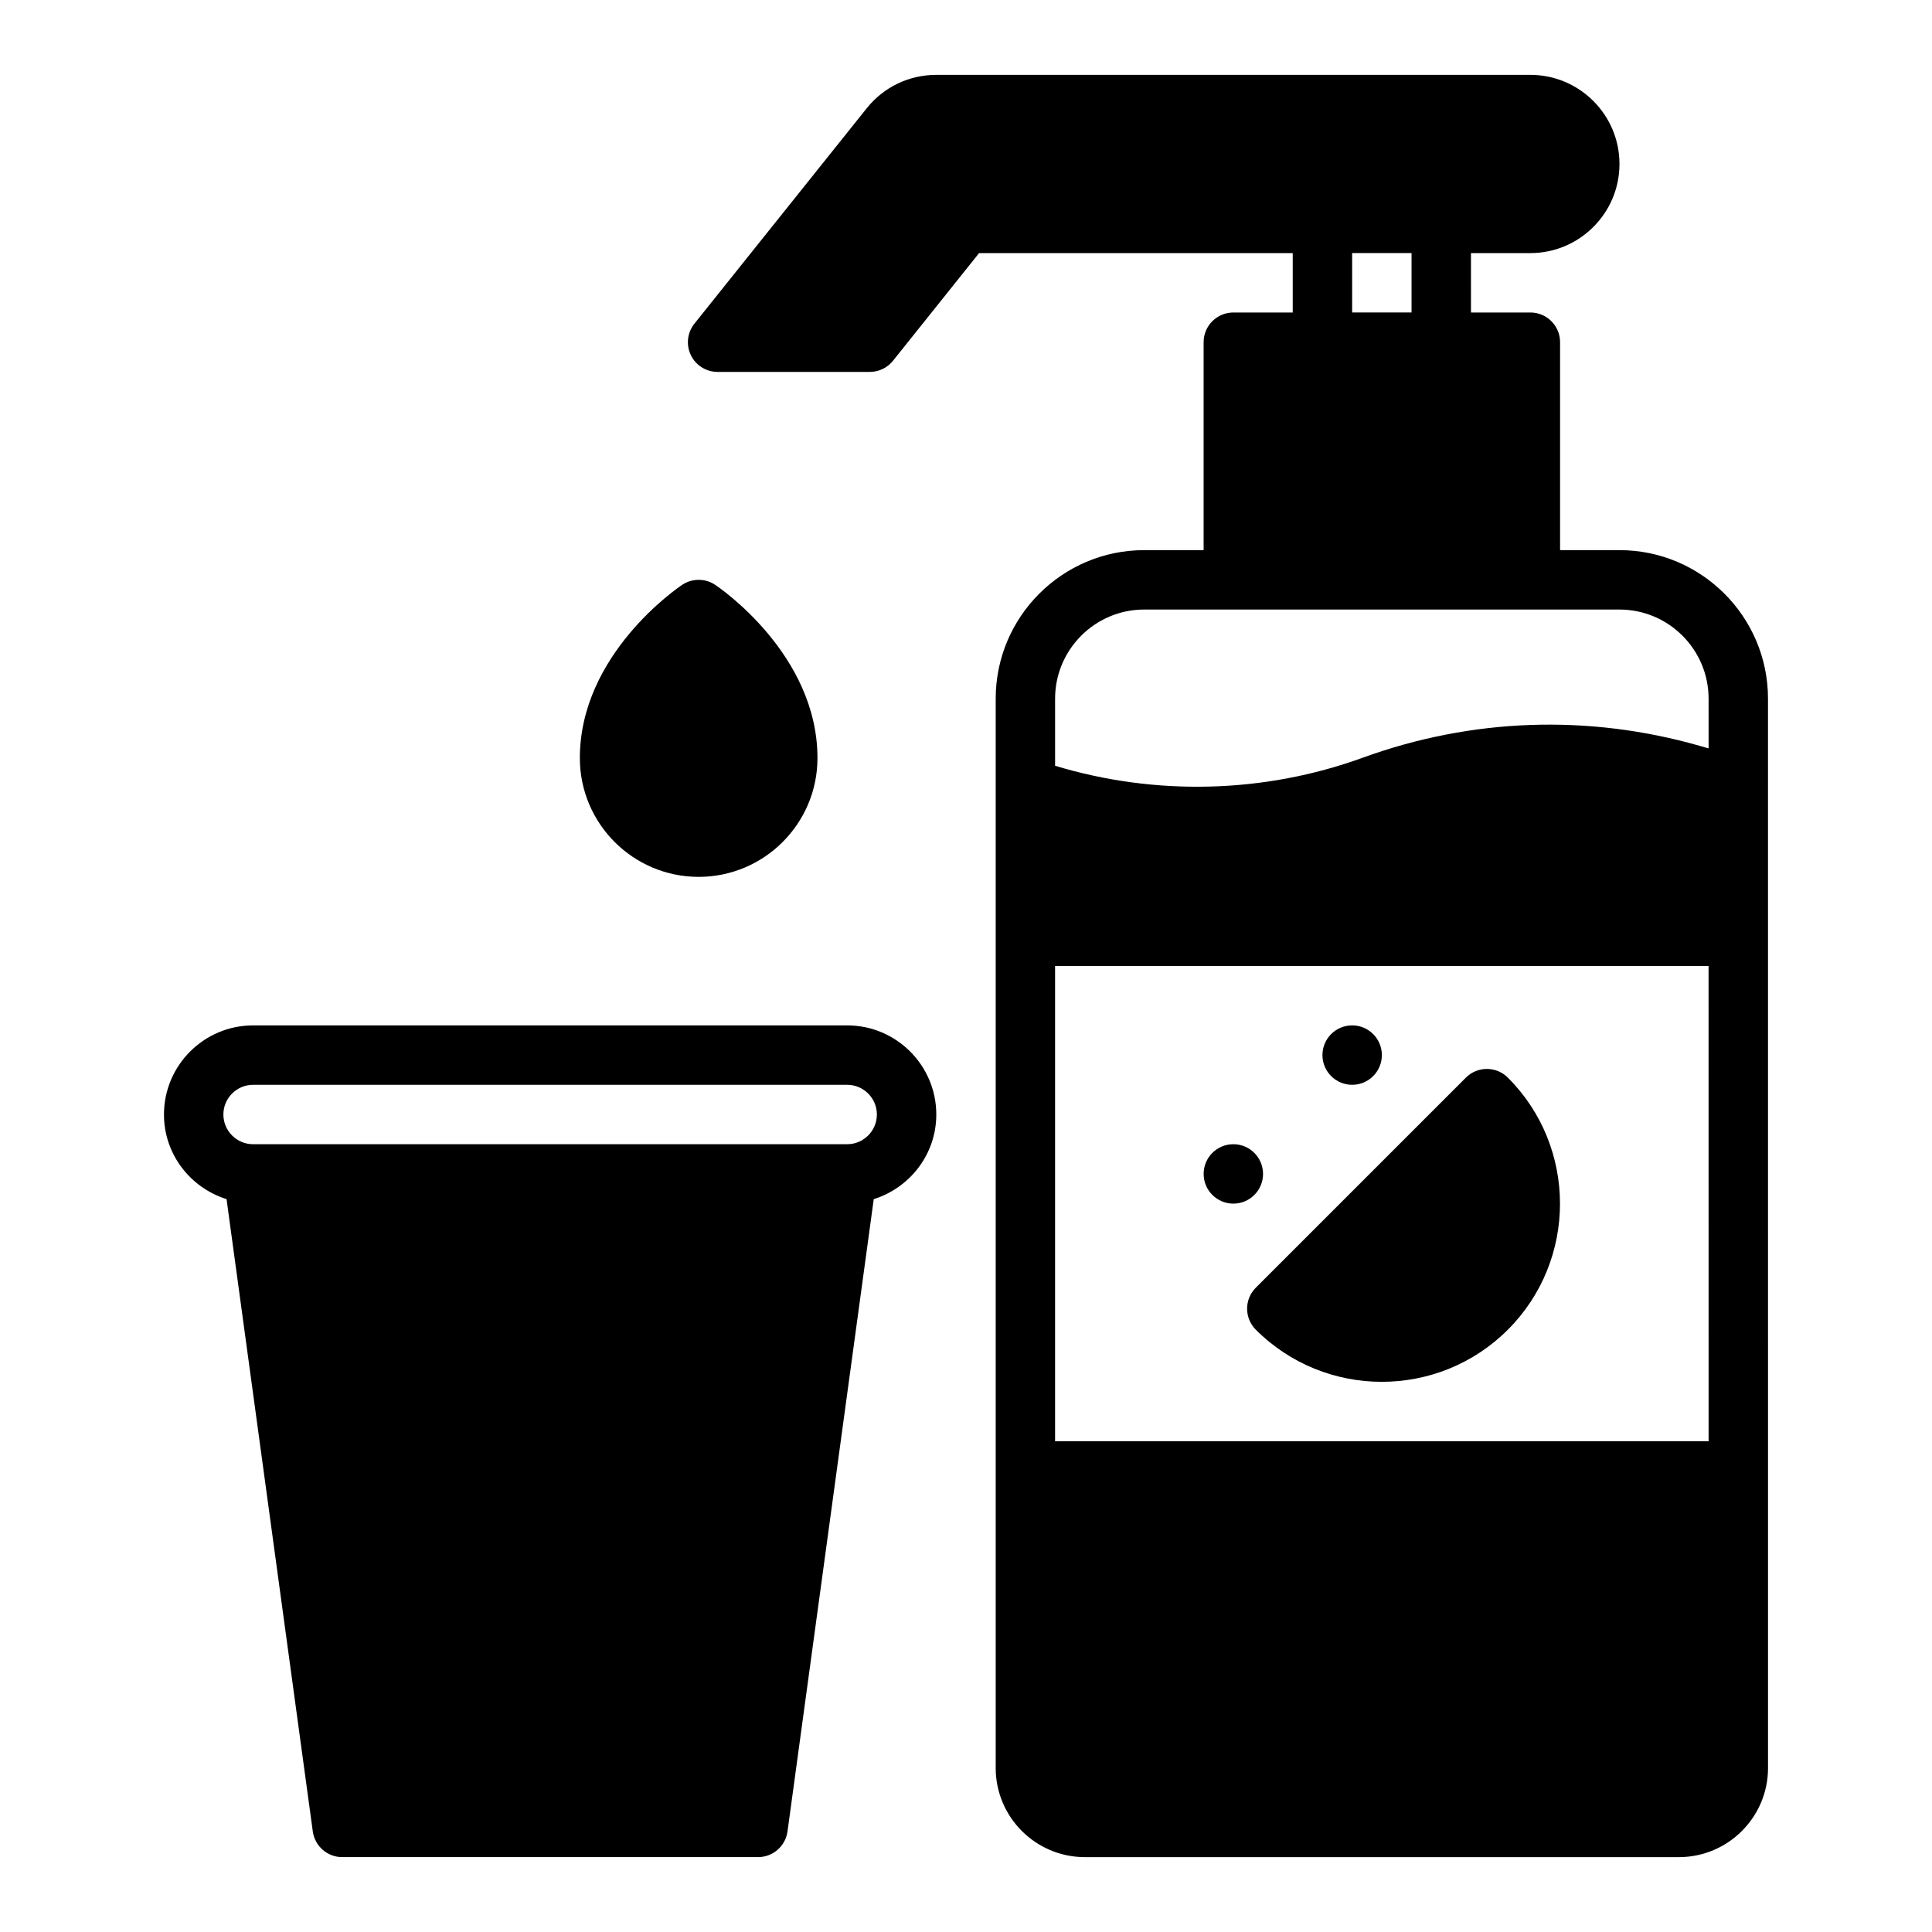
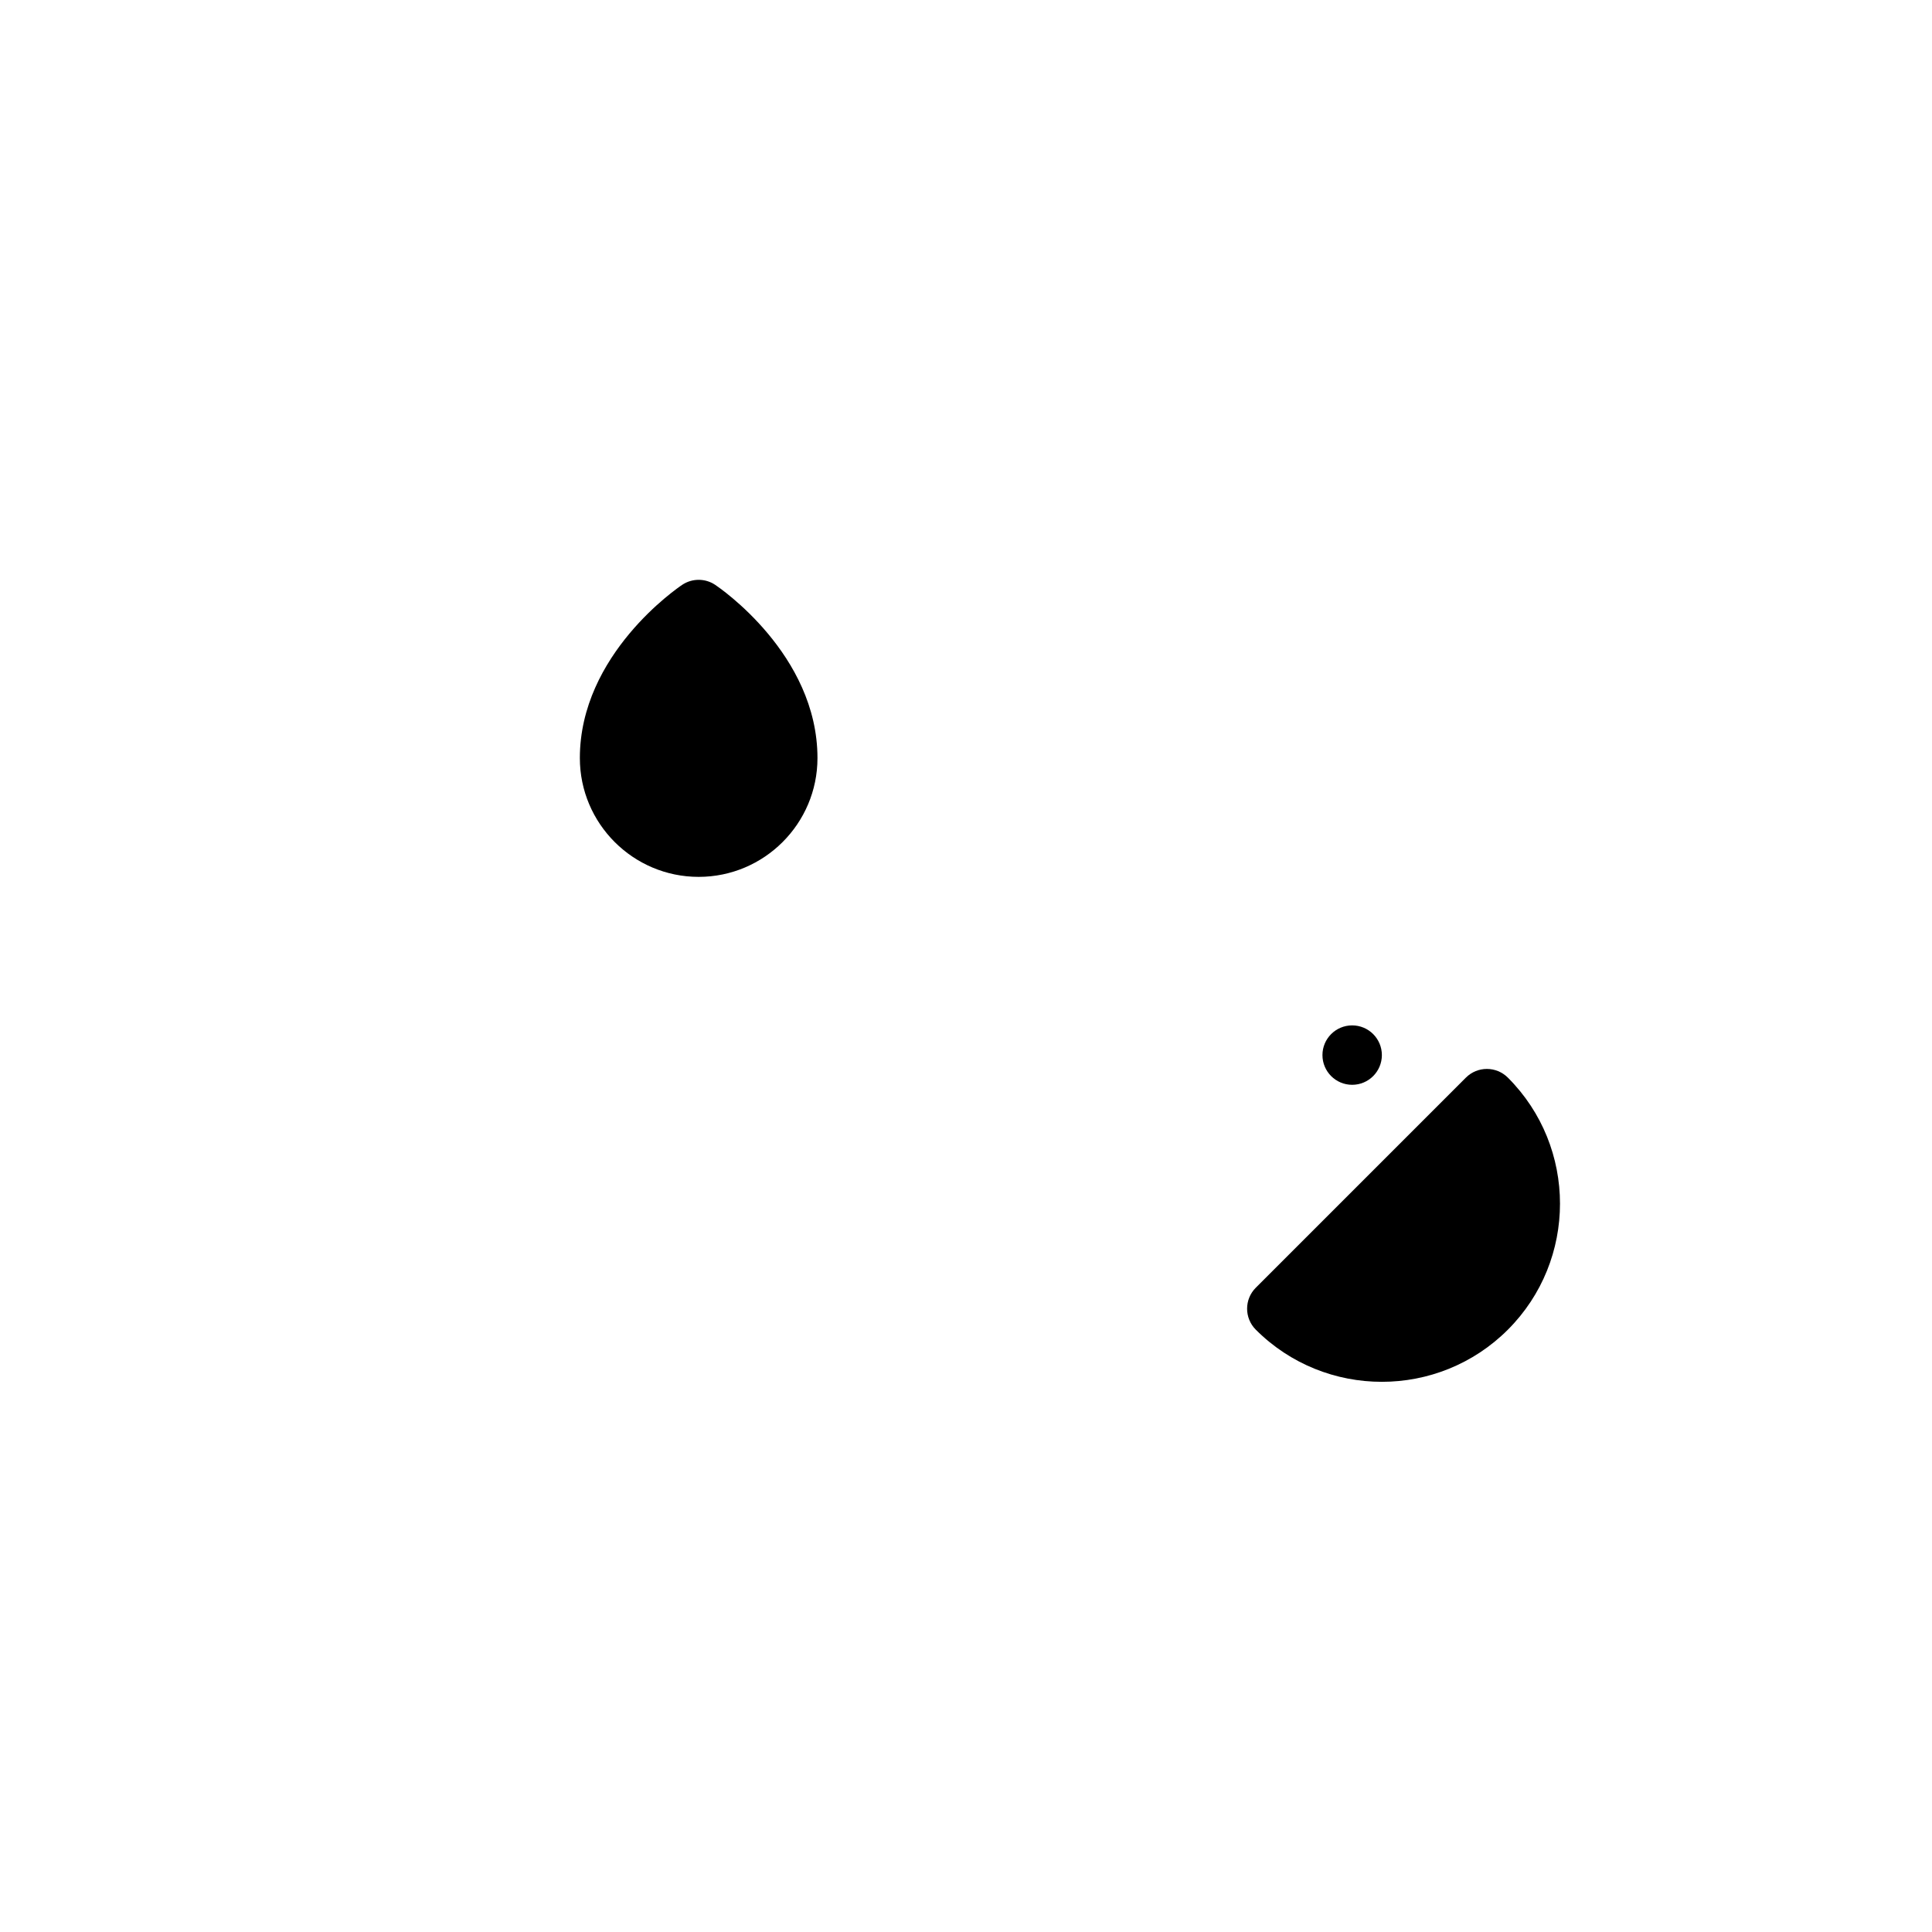
<svg xmlns="http://www.w3.org/2000/svg" fill="#000000" width="800px" height="800px" version="1.1" viewBox="144 144 512 512">
  <g>
-     <path d="m573.18 289.79h-15.742v-55.105c0-4.344-3.527-7.871-7.871-7.871h-15.742l-0.004-15.742h15.742c13.02 0 23.617-10.598 23.617-23.617s-10.598-23.617-23.617-23.617h-157.44c-7.219 0-13.941 3.234-18.438 8.863l-45.656 57.07c-1.891 2.363-2.258 5.598-0.953 8.328 1.316 2.731 4.07 4.461 7.102 4.461h40.328c2.394 0 4.652-1.086 6.148-2.953l22.812-28.535h83.121v15.742h-15.742c-4.344 0-7.871 3.527-7.871 7.871v55.105h-15.742c-21.703 0-39.359 17.656-39.359 39.359v283.39c0 13.02 10.598 23.617 23.617 23.617h157.44c13.02 0 23.617-10.598 23.617-23.617l-0.008-283.39c0-21.703-17.656-39.359-39.359-39.359zm-70.848-78.719h15.742v15.742h-15.742zm94.465 314.88h-173.19v-125.95h173.18zm0-183.62-2.363-0.676c-29.543-8.445-60.426-7.352-89.301 3.148-26.137 9.5-54.93 10.18-81.523 2.133v-17.785c0-13.02 10.598-23.617 23.617-23.617h125.95c13.02 0 23.617 10.598 23.617 23.617z" />
    <path d="m476.8 496.38c9.203 9.211 21.301 13.816 33.402 13.816 12.098 0 24.191-4.606 33.402-13.816 18.414-18.414 18.414-48.383 0-66.793-3.078-3.078-8.055-3.078-11.133 0l-55.664 55.664c-3.078 3.07-3.078 8.051-0.008 11.129z" />
    <path d="m510.21 423.61c0 4.348-3.523 7.875-7.871 7.875-4.348 0-7.875-3.527-7.875-7.875 0-4.348 3.527-7.871 7.875-7.871 4.348 0 7.871 3.523 7.871 7.871" />
-     <path d="m478.72 455.1c0 4.348-3.523 7.875-7.871 7.875s-7.871-3.527-7.871-7.875c0-4.348 3.523-7.871 7.871-7.871s7.871 3.523 7.871 7.871" />
    <path d="m329.15 376.38c17.367 0 31.488-14.121 31.488-31.488 0-27.512-26.016-45.168-27.117-45.91-2.644-1.762-6.086-1.762-8.73 0-1.109 0.742-27.125 18.398-27.125 45.91 0 17.367 14.121 31.488 31.484 31.488z" />
-     <path d="m368.51 415.74h-157.44c-13.02 0-23.617 10.598-23.617 23.617 0 10.555 7.008 19.414 16.586 22.426l22.852 167.56c0.531 3.898 3.859 6.812 7.797 6.812h110.21c3.938 0 7.266-2.914 7.801-6.809l22.852-167.56c9.574-3.019 16.578-11.875 16.578-22.43 0-13.02-10.594-23.617-23.613-23.617zm0 31.488h-157.44c-4.336 0-7.871-3.535-7.871-7.871s3.535-7.871 7.871-7.871h157.44c4.336 0 7.871 3.535 7.871 7.871s-3.535 7.871-7.871 7.871z" />
  </g>
</svg>